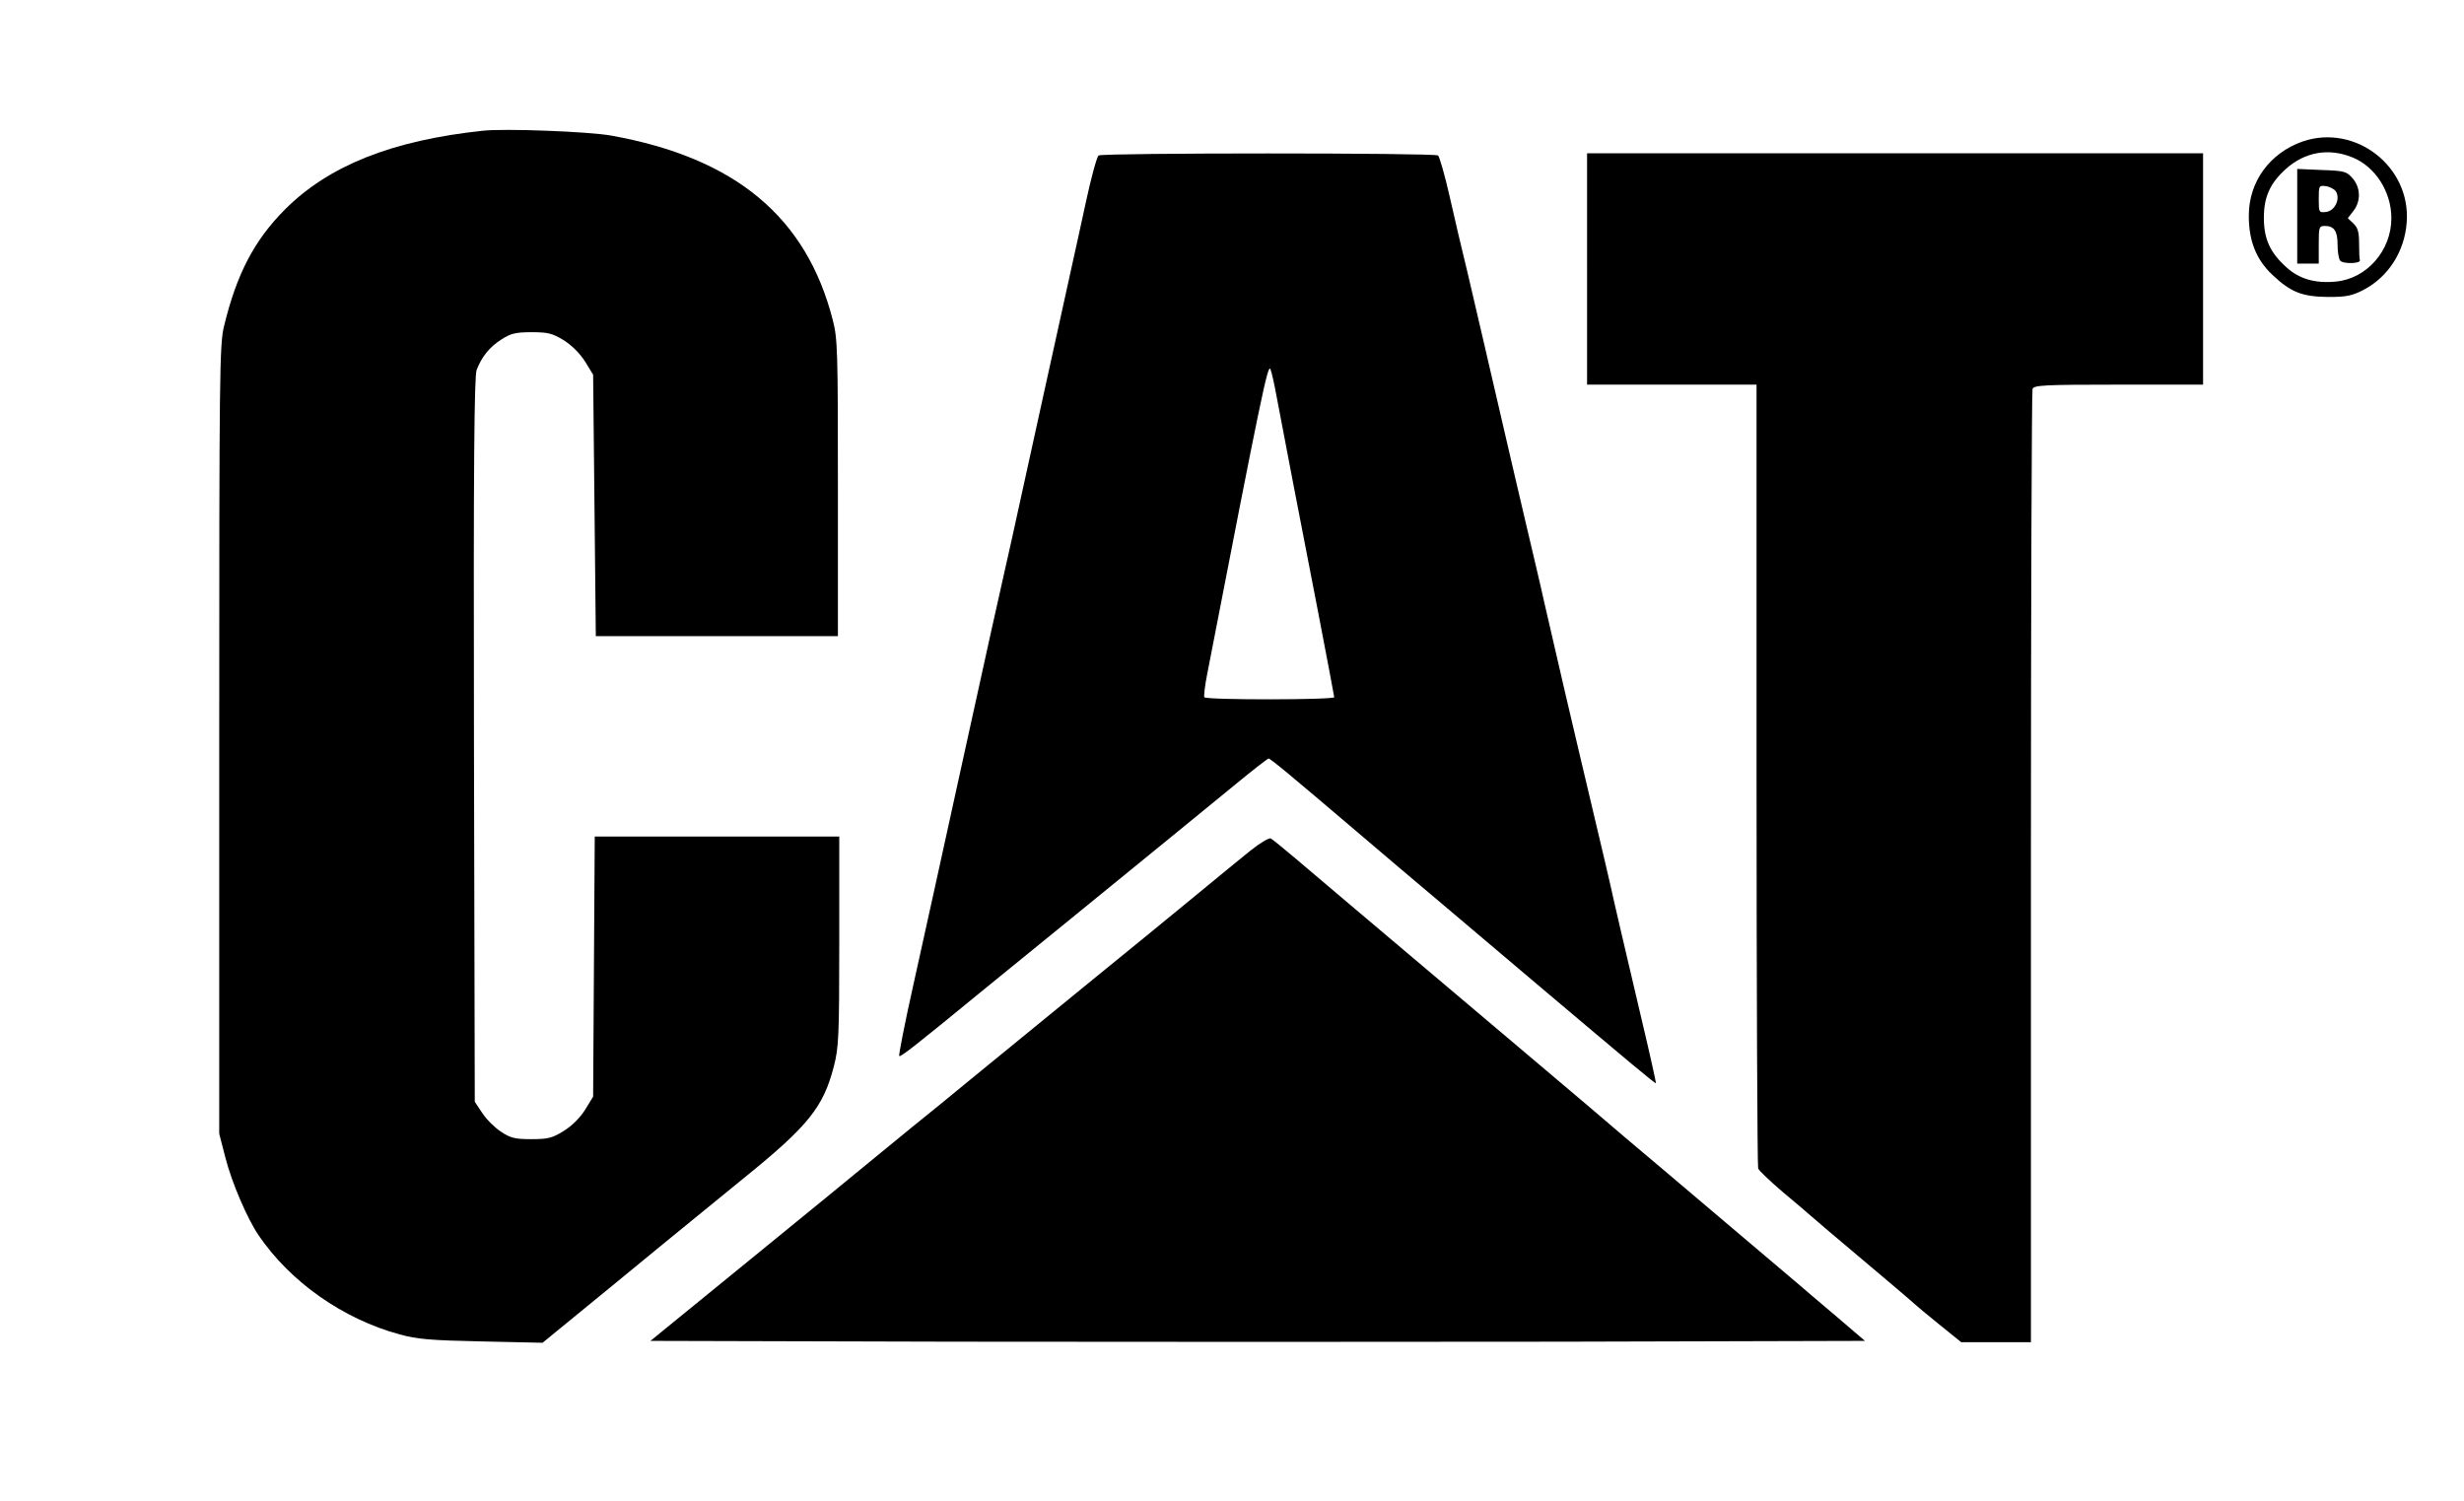
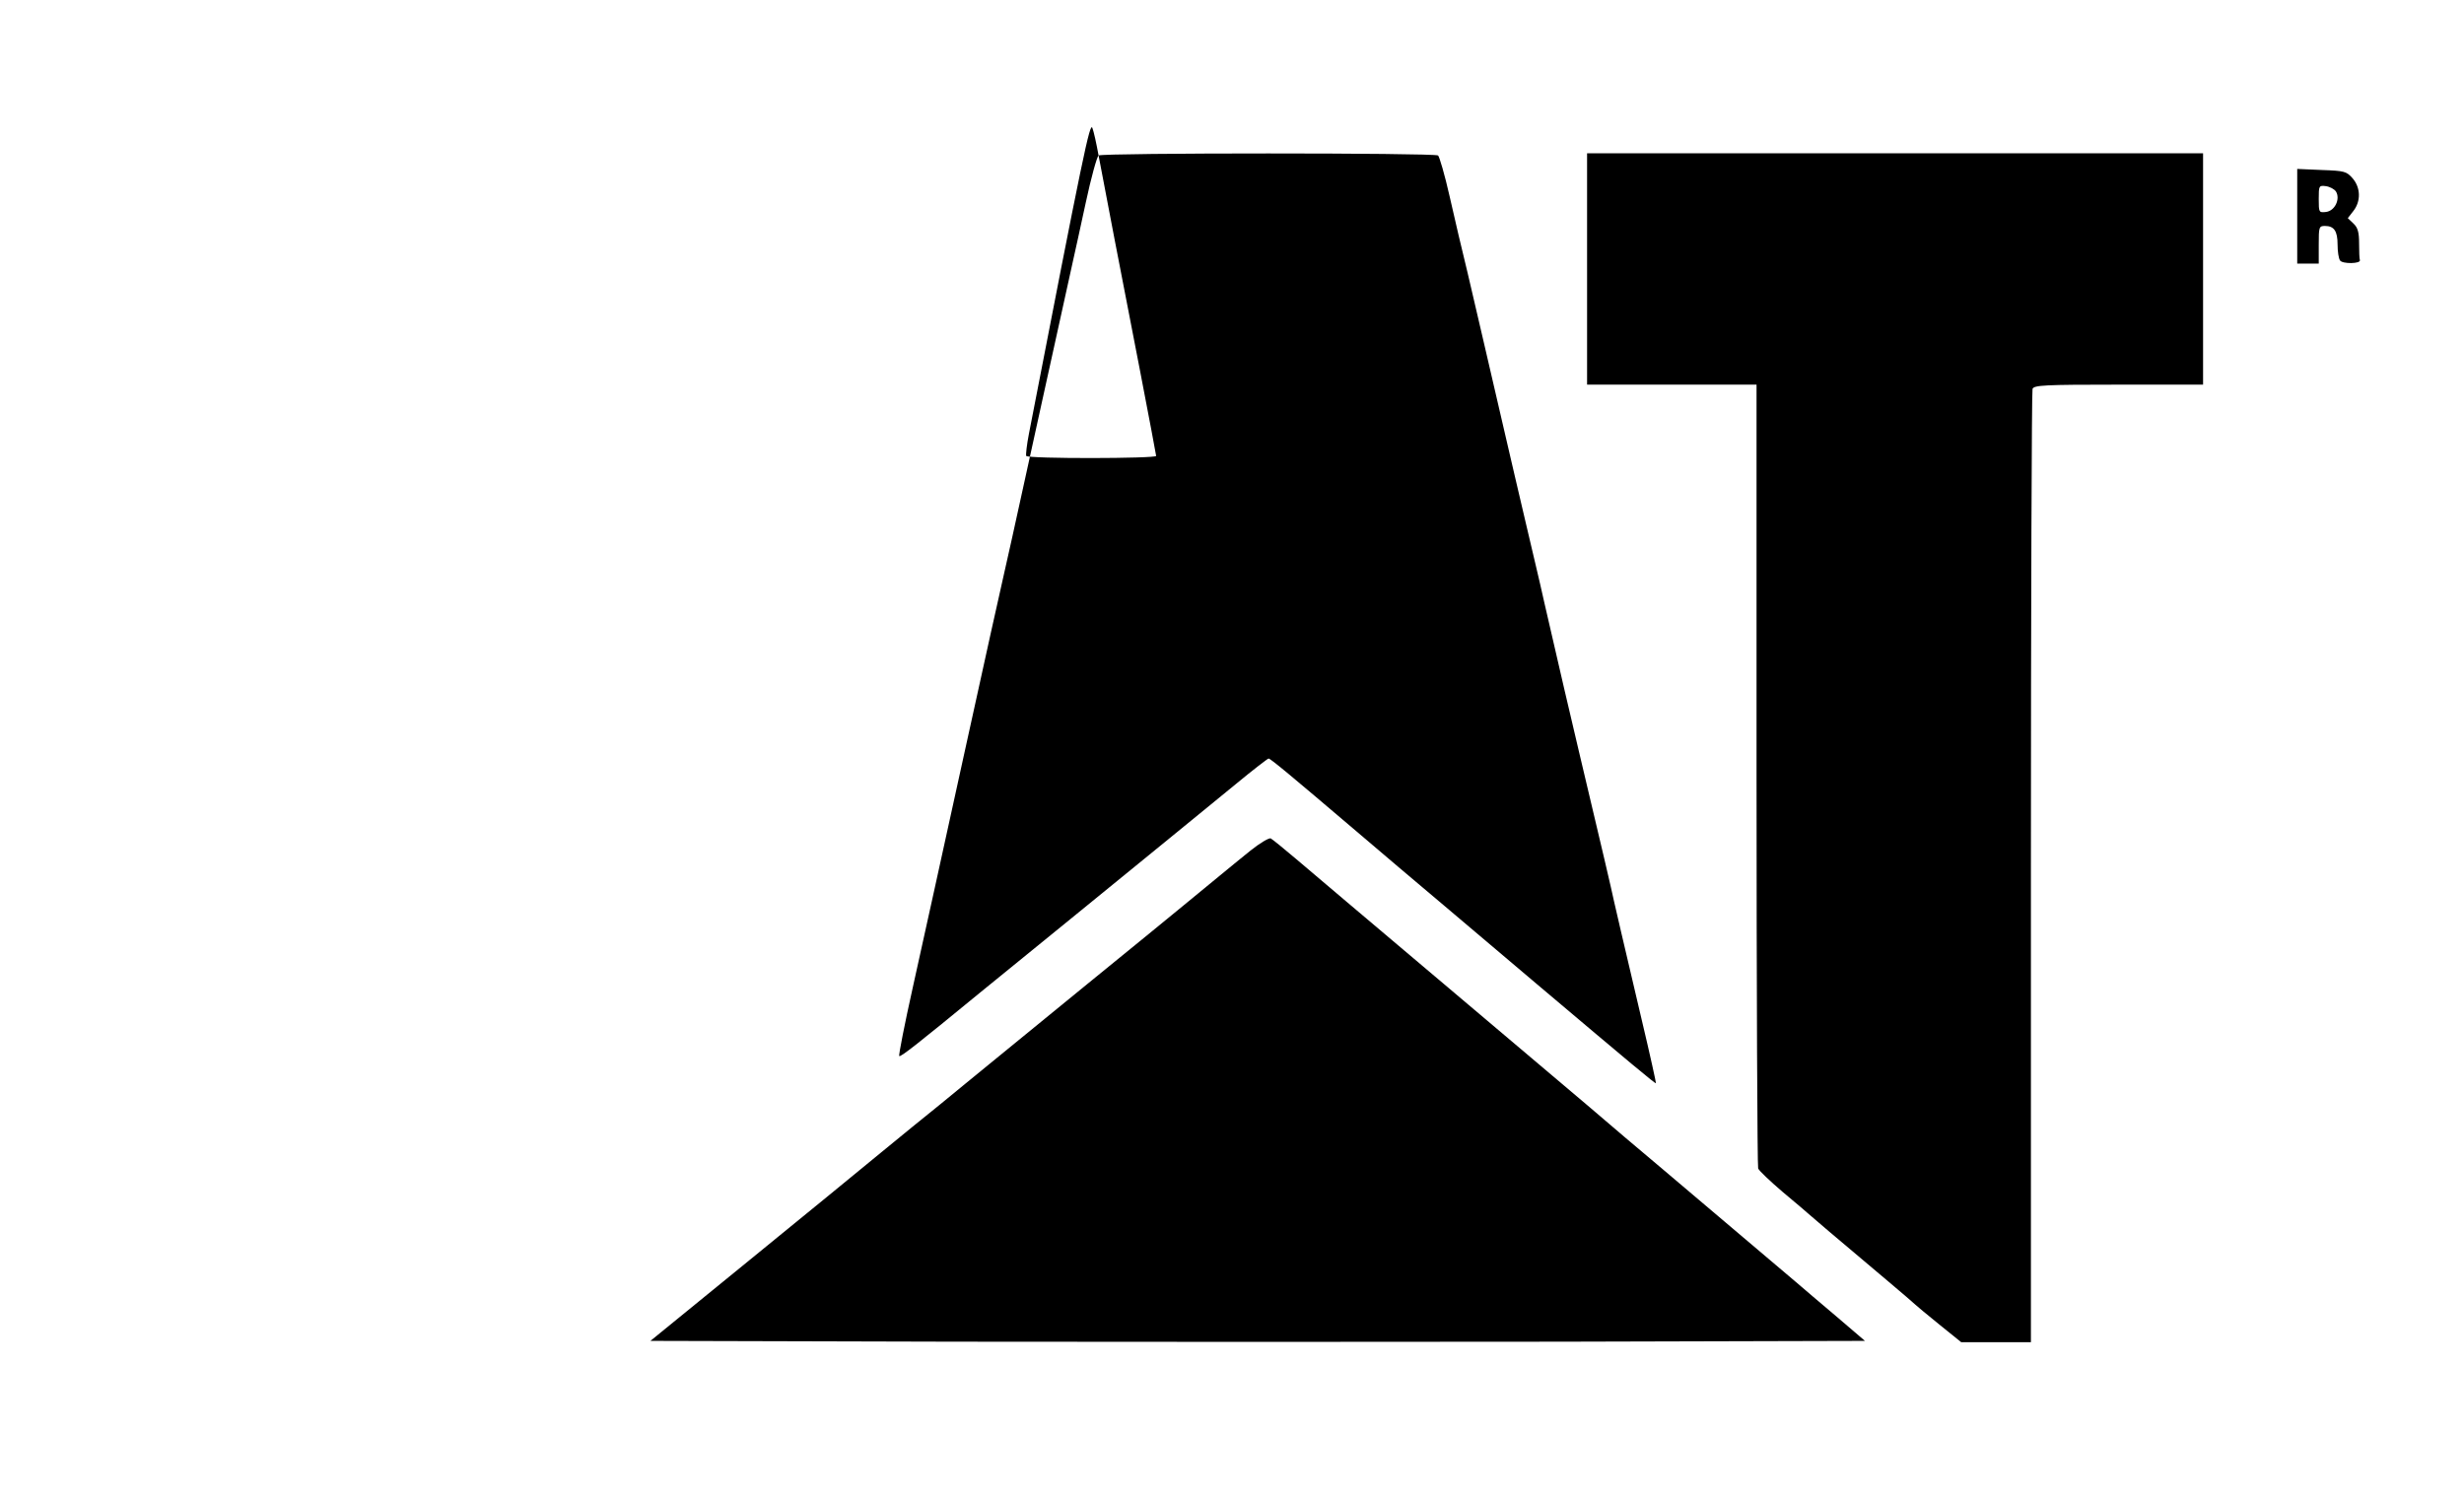
<svg xmlns="http://www.w3.org/2000/svg" version="1.0" width="916pt" height="558pt" viewBox="0 0 916 558" preserveAspectRatio="xMidYMid meet">
  <g transform="translate(0,558) scale(0.1,-0.1)" fill="#000000" stroke="none">
-     <path d="M1795 5094 c-337 -36 -572 -129 -736 -293 -114 -115 -179 -239 -226 -433 -17 -68 -18 -173 -18 -1538 l0 -1465 23 -89 c23 -91 81 -226 123 -288 119 -175 315 -312 525 -369 66 -18 115 -22 305 -26 l226 -5 259 212 c142 117 277 227 299 245 22 18 108 88 190 155 240 194 296 264 335 416 18 70 20 111 20 466 l0 388 -454 0 -455 0 -3 -483 -3 -484 -30 -49 c-19 -30 -49 -60 -80 -79 -42 -26 -58 -30 -120 -30 -61 0 -77 4 -113 28 -23 15 -54 46 -69 69 l-28 42 -3 1345 c-2 1022 1 1353 10 1376 19 49 48 85 92 113 34 22 52 27 112 27 61 0 77 -4 120 -30 30 -19 60 -49 79 -79 l30 -49 5 -486 5 -486 450 0 450 0 0 550 c0 509 -1 556 -19 625 -98 383 -362 603 -824 686 -84 15 -395 27 -477 18z" />
-     <path d="M8560 5054 c-122 -43 -200 -149 -200 -276 0 -95 28 -164 89 -221 68 -64 110 -80 206 -81 67 0 88 4 131 26 92 48 153 142 161 251 16 208 -191 368 -387 301z m185 -59 c85 -34 145 -128 145 -226 0 -121 -92 -226 -208 -236 -76 -7 -135 10 -183 54 -60 54 -83 105 -83 183 0 78 23 129 82 182 70 63 159 79 247 43z" />
    <path d="M8540 4776 l0 -176 40 0 40 0 0 70 c0 66 1 70 23 70 34 0 47 -19 47 -69 0 -26 4 -52 9 -59 8 -14 78 -13 74 1 -2 4 -3 32 -3 62 0 42 -5 59 -21 74 l-21 20 21 27 c28 36 27 86 -3 121 -23 26 -30 28 -115 31 l-91 4 0 -176z m144 92 c17 -28 -4 -72 -37 -76 -26 -3 -27 -2 -27 48 0 50 1 51 26 48 15 -2 32 -11 38 -20z" />
-     <path d="M4084 5002 c-6 -4 -28 -83 -48 -177 -20 -93 -41 -188 -46 -210 -5 -22 -59 -267 -120 -545 -117 -535 -123 -559 -139 -630 -6 -25 -72 -322 -146 -660 -74 -338 -160 -729 -191 -868 -31 -139 -54 -256 -51 -258 4 -5 61 39 297 233 41 33 203 165 360 293 311 253 414 338 593 484 64 53 120 96 123 96 7 0 85 -65 320 -265 77 -66 239 -203 360 -305 120 -102 264 -223 319 -270 354 -299 439 -370 441 -367 1 1 -22 106 -52 232 -78 331 -95 406 -104 445 -7 34 -46 202 -130 555 -38 162 -64 271 -129 555 -15 69 -48 206 -71 305 -23 99 -55 234 -70 300 -60 261 -113 486 -144 620 -19 77 -49 205 -67 285 -18 80 -38 148 -43 152 -14 10 -1248 10 -1262 0z m662 -897 c22 -117 87 -457 155 -805 32 -167 59 -308 59 -312 0 -10 -477 -11 -483 0 -2 4 2 41 10 82 202 1042 227 1162 236 1137 5 -12 15 -58 23 -102z" />
+     <path d="M4084 5002 c-6 -4 -28 -83 -48 -177 -20 -93 -41 -188 -46 -210 -5 -22 -59 -267 -120 -545 -117 -535 -123 -559 -139 -630 -6 -25 -72 -322 -146 -660 -74 -338 -160 -729 -191 -868 -31 -139 -54 -256 -51 -258 4 -5 61 39 297 233 41 33 203 165 360 293 311 253 414 338 593 484 64 53 120 96 123 96 7 0 85 -65 320 -265 77 -66 239 -203 360 -305 120 -102 264 -223 319 -270 354 -299 439 -370 441 -367 1 1 -22 106 -52 232 -78 331 -95 406 -104 445 -7 34 -46 202 -130 555 -38 162 -64 271 -129 555 -15 69 -48 206 -71 305 -23 99 -55 234 -70 300 -60 261 -113 486 -144 620 -19 77 -49 205 -67 285 -18 80 -38 148 -43 152 -14 10 -1248 10 -1262 0z c22 -117 87 -457 155 -805 32 -167 59 -308 59 -312 0 -10 -477 -11 -483 0 -2 4 2 41 10 82 202 1042 227 1162 236 1137 5 -12 15 -58 23 -102z" />
    <path d="M5900 4580 l0 -430 315 0 315 0 0 -1449 c0 -797 3 -1456 6 -1465 3 -8 45 -48 92 -88 48 -40 89 -75 92 -78 5 -5 107 -92 295 -250 55 -46 102 -87 105 -90 3 -3 42 -36 88 -73 l83 -67 129 0 130 0 0 1764 c0 970 3 1771 6 1780 5 14 43 16 320 16 l314 0 0 430 0 430 -1145 0 -1145 0 0 -430z" />
    <path d="M4649 2418 c-35 -28 -86 -70 -114 -93 -27 -22 -88 -72 -135 -111 -47 -39 -209 -171 -360 -294 -151 -123 -313 -256 -361 -295 -47 -38 -129 -106 -183 -150 -55 -44 -154 -125 -221 -180 -66 -55 -287 -235 -489 -400 l-368 -300 1132 -3 c622 -1 1638 -1 2257 0 l1126 3 -104 89 c-57 48 -126 107 -154 131 -27 23 -116 98 -196 166 -80 68 -213 180 -294 249 -82 69 -210 177 -284 241 -121 102 -598 506 -892 754 -59 50 -144 122 -190 161 -46 39 -89 74 -95 77 -6 3 -40 -17 -75 -45z" />
  </g>
</svg>